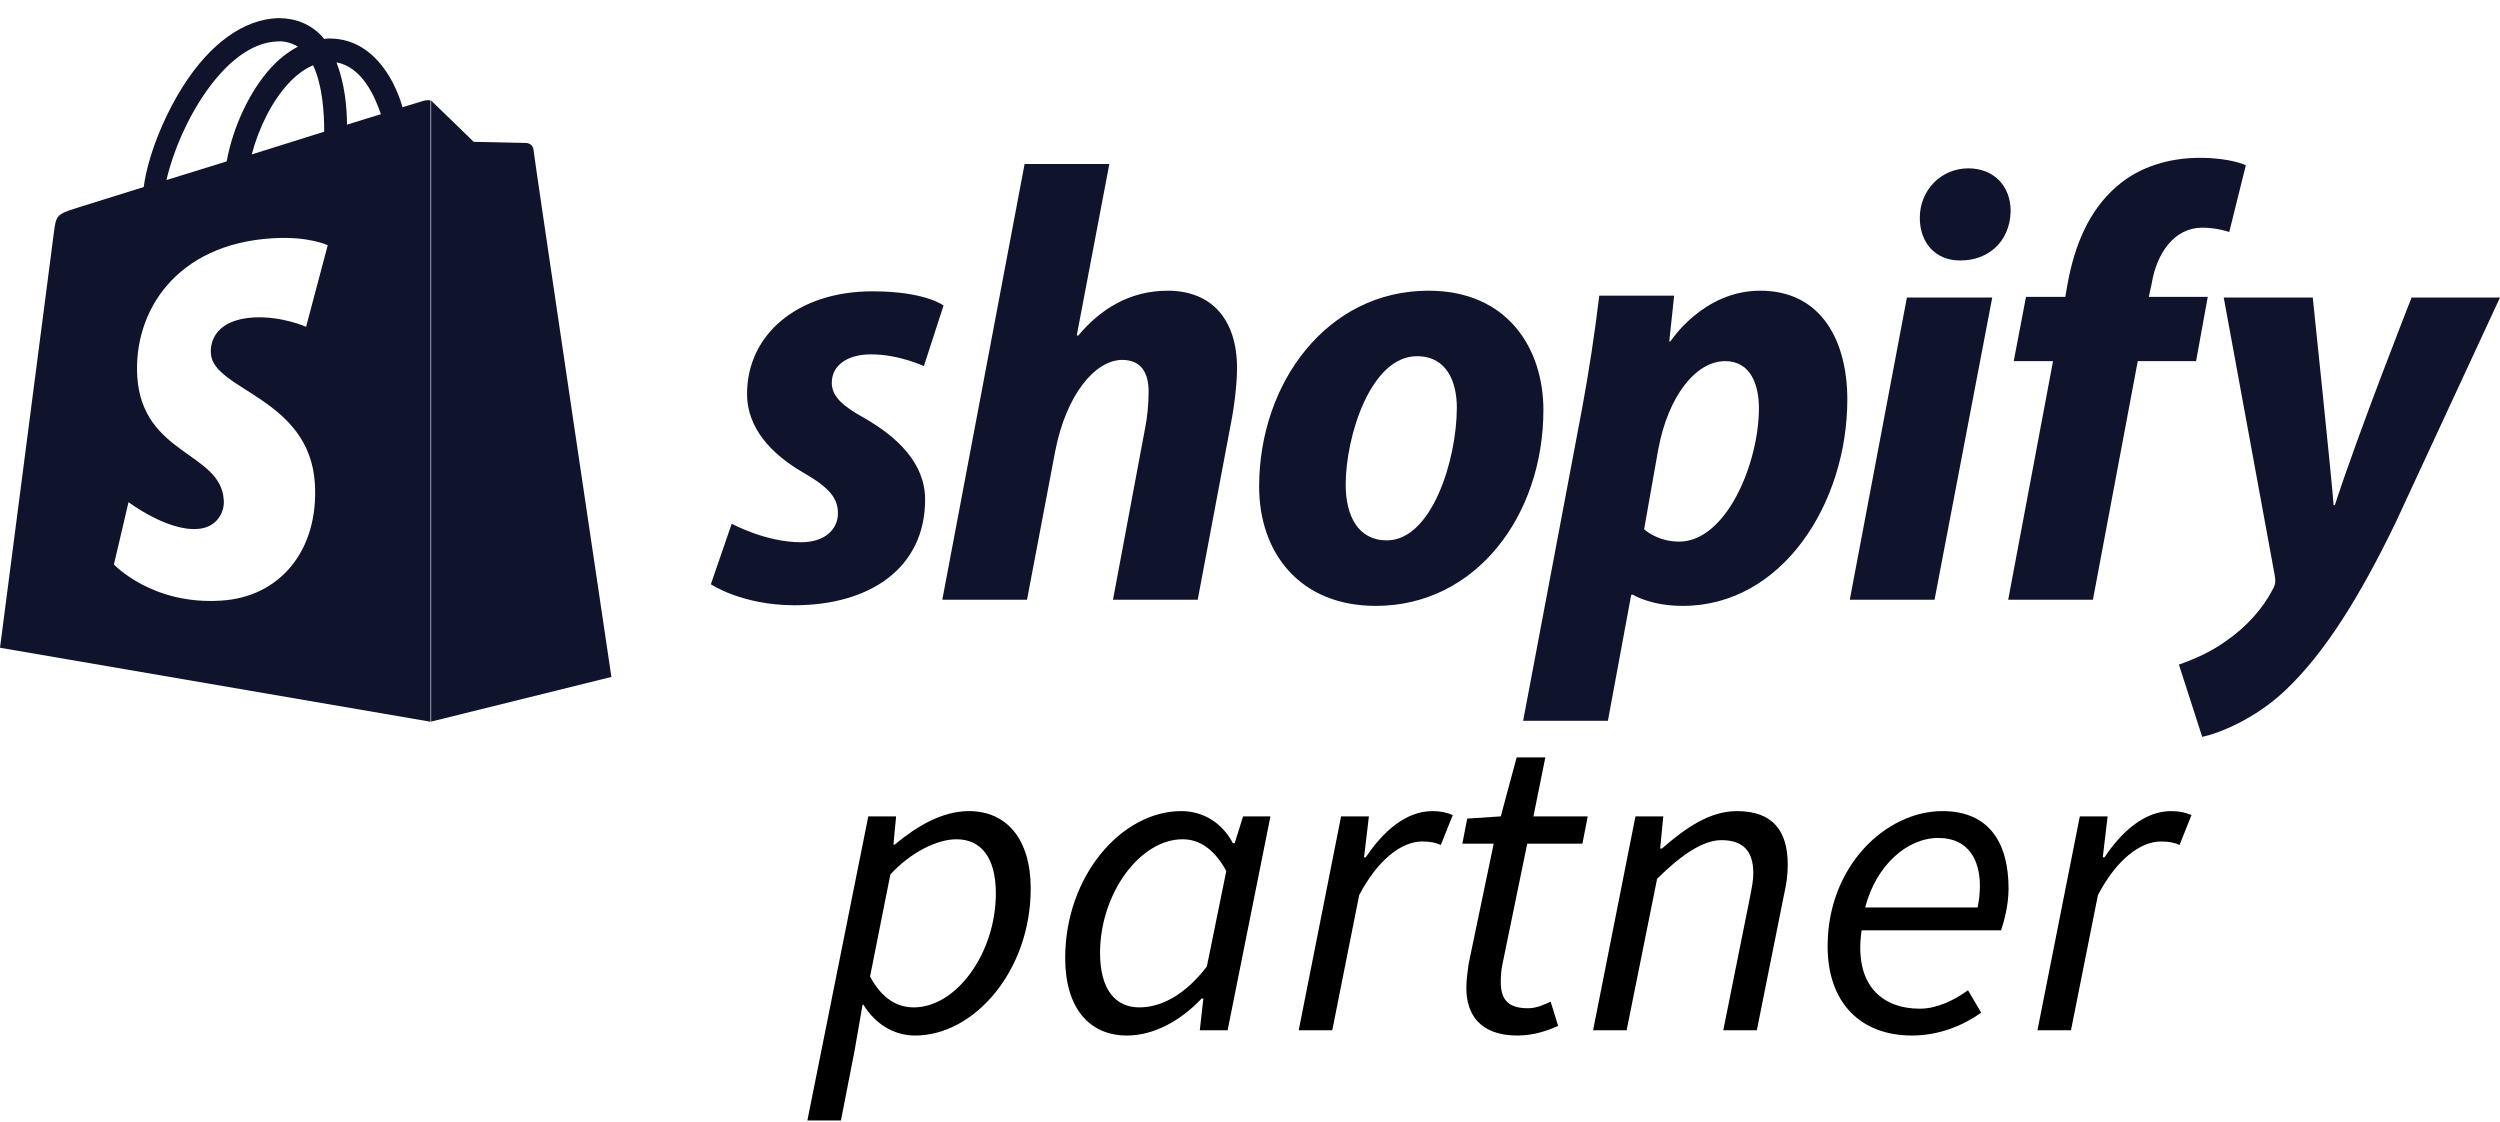
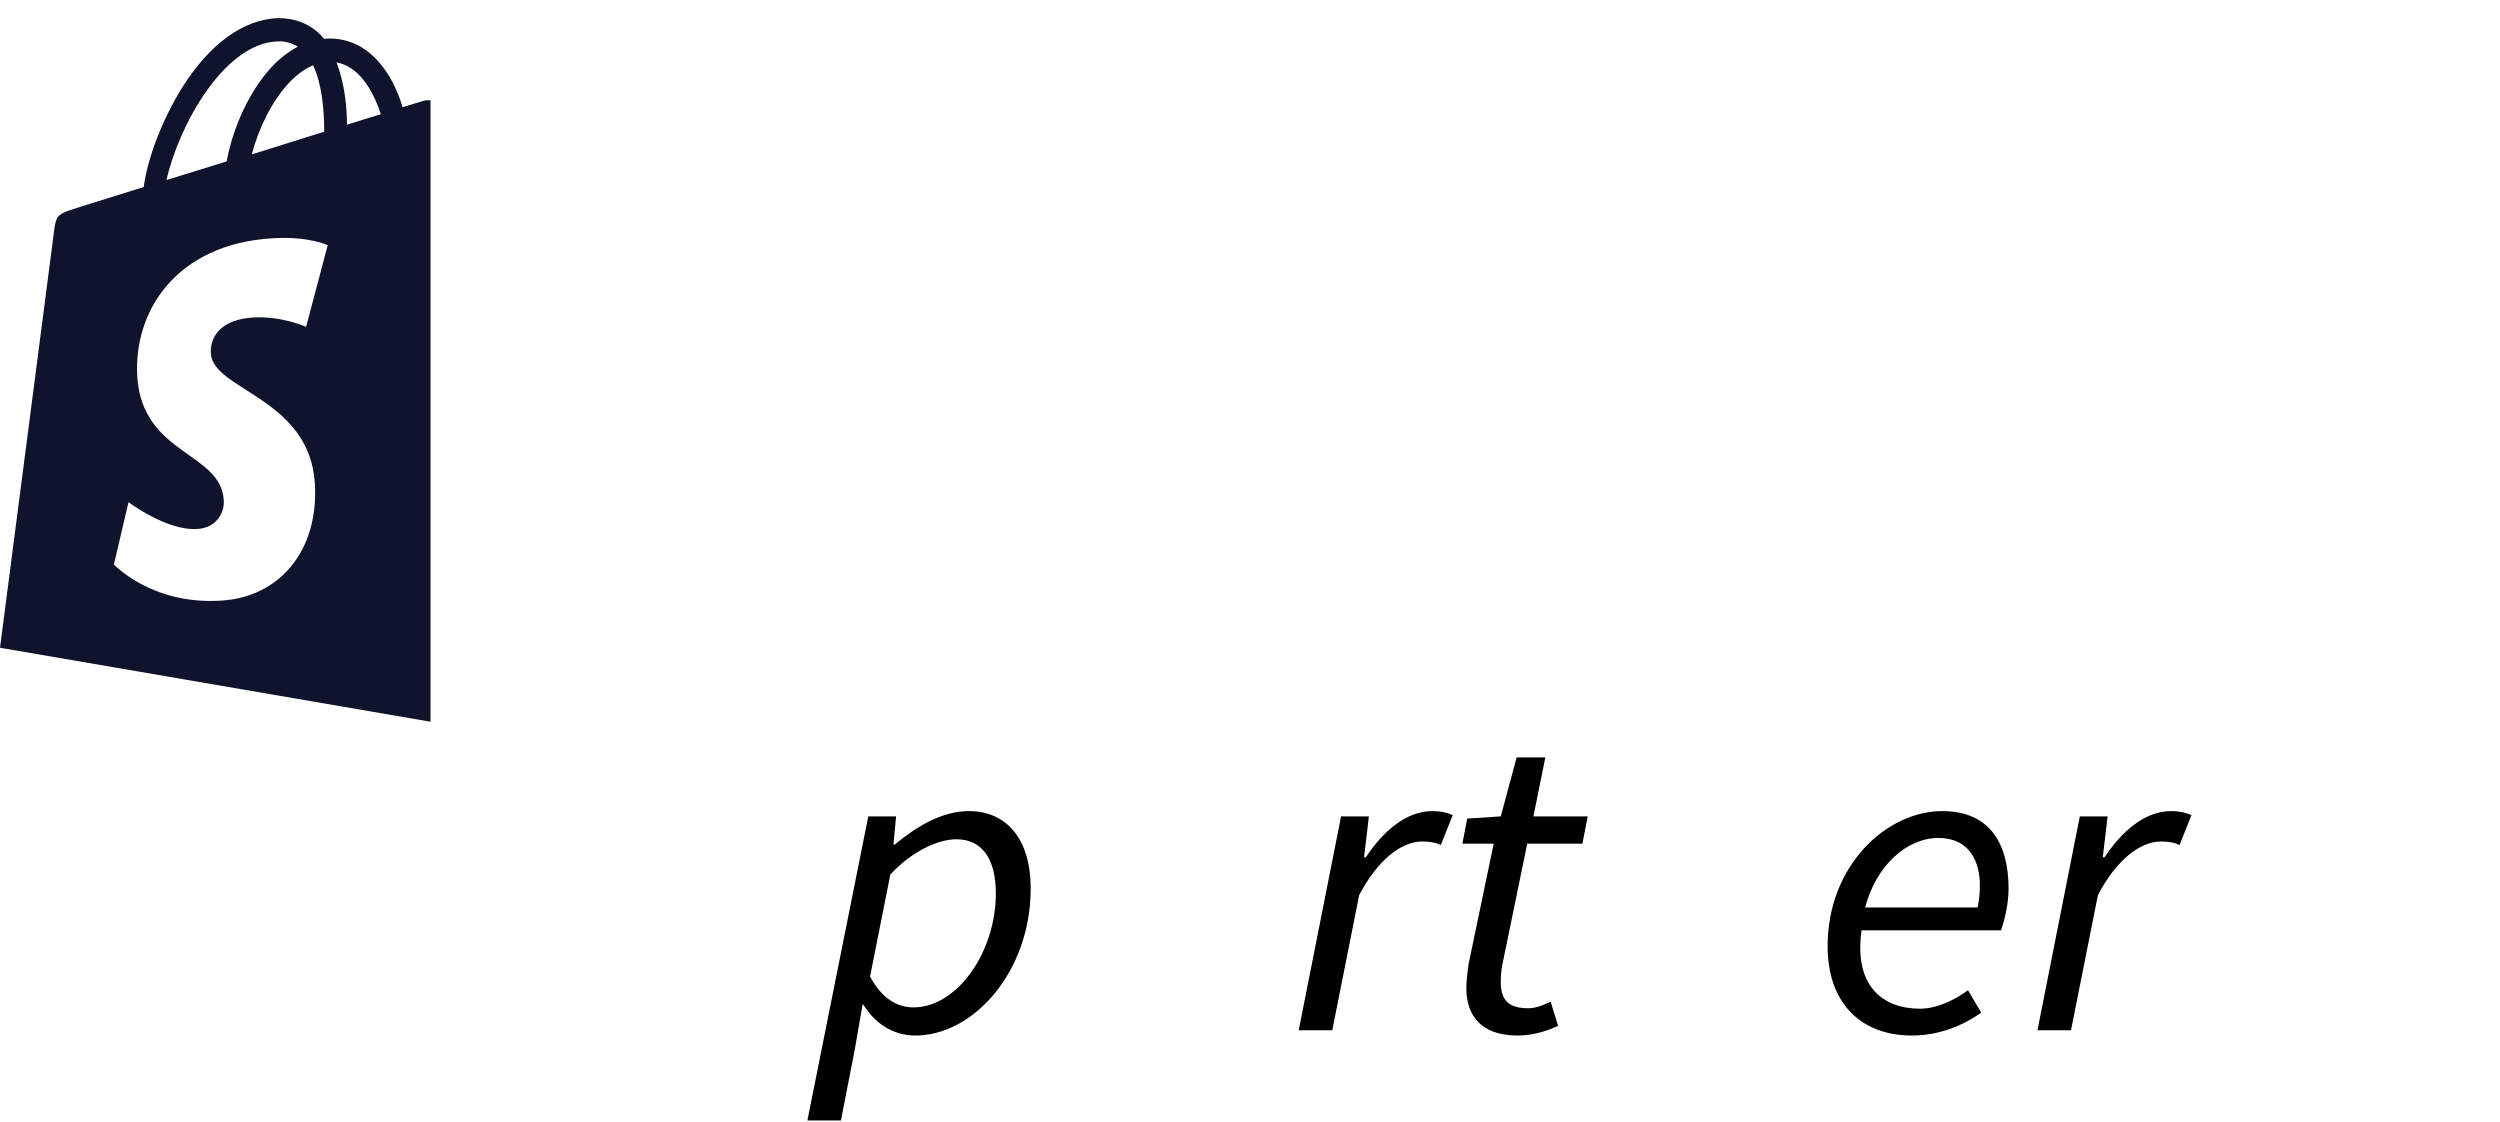
<svg xmlns="http://www.w3.org/2000/svg" width="127" height="57" viewBox="0 0 127 57" fill="none">
-   <path fill-rule="evenodd" clip-rule="evenodd" d="M43.908 21.235C45.592 22.208 46.996 23.527 46.996 25.379C46.996 28.832 44.221 30.747 40.352 30.747C37.692 30.747 36.111 29.68 36.111 29.68L37.171 26.604C37.171 26.604 38.884 27.546 40.696 27.546C41.911 27.546 42.567 26.886 42.567 26.07C42.567 25.284 42.099 24.751 40.789 23.998C39.167 23.056 37.95 21.737 37.95 20.011C37.95 16.966 40.555 14.799 44.313 14.799C47.014 14.799 47.932 15.521 47.932 15.521L46.933 18.598C46.933 18.598 45.669 18.001 44.252 18.001C43.035 18.001 42.255 18.566 42.255 19.445C42.255 20.136 42.816 20.639 43.908 21.235ZM59.316 14.767C61.562 14.767 62.841 16.244 62.841 18.692C62.841 19.446 62.716 20.576 62.529 21.517L60.844 30.465H56.54L58.162 21.8C58.287 21.203 58.349 20.482 58.349 19.885C58.349 18.943 57.975 18.284 57.009 18.284C55.636 18.284 54.17 20.042 53.609 22.899L52.173 30.465H47.869L52.049 8.332H56.354L54.702 17.027L54.764 17.06C55.918 15.678 57.415 14.768 59.317 14.768L59.316 14.767ZM70.452 27.451C72.729 27.451 74.007 23.37 74.007 20.702C74.007 19.414 73.508 18.095 71.981 18.095C69.641 18.095 68.361 22.145 68.361 24.625C68.361 26.195 68.985 27.451 70.452 27.451ZM72.573 14.768C76.596 14.768 78.405 17.718 78.405 20.826C78.405 26.195 74.974 30.779 69.891 30.779C66.022 30.779 63.964 28.078 63.964 24.719C63.964 19.477 67.395 14.767 72.573 14.767V14.768ZM85.298 27.514C87.7 27.514 89.353 23.527 89.353 20.733C89.353 19.571 88.948 18.346 87.638 18.346C86.14 18.346 84.737 20.136 84.238 22.836L83.521 26.886C83.521 26.886 84.181 27.514 85.298 27.514ZM89.416 14.767C92.566 14.767 93.844 17.373 93.844 20.293C93.844 25.567 90.538 30.779 85.486 30.779C83.842 30.779 82.959 30.214 82.959 30.214H82.866L81.681 36.618H77.375L80.368 20.765C80.72 18.859 81.011 16.943 81.243 15.019H85.047L84.798 17.341H84.861C84.861 17.341 86.509 14.768 89.414 14.768L89.416 14.767ZM99.99 8.552C101.299 8.552 102.141 9.463 102.141 10.717C102.111 12.319 100.956 13.23 99.614 13.23H99.553C98.336 13.23 97.526 12.35 97.526 11.063C97.526 9.651 98.617 8.552 99.989 8.552H99.99ZM93.969 30.465L96.871 15.113H101.206L98.275 30.465H93.969ZM112.154 15.081L111.561 18.346H108.598L106.32 30.465H102.017L104.294 18.346H102.297L102.921 15.081H104.917L105.043 14.359C105.385 12.539 106.072 10.719 107.538 9.463C108.692 8.458 110.219 8.018 111.749 8.018C113.339 8.018 114.088 8.395 114.088 8.395L113.246 11.786C113.246 11.786 112.639 11.566 111.873 11.566C110.439 11.566 109.565 12.884 109.315 14.359L109.16 15.081H112.154ZM122.509 15.113H127L121.73 26.478C119.858 30.371 118.049 33.228 116.084 35.079C114.556 36.523 112.746 37.246 111.873 37.434L110.688 33.761C111.405 33.51 112.31 33.133 113.121 32.536C114.119 31.846 114.961 30.905 115.46 29.931C115.585 29.711 115.616 29.523 115.553 29.209L112.965 15.113H117.488C117.488 15.113 118.465 24.462 118.548 25.661H118.61C119.818 21.938 122.509 15.113 122.509 15.113Z" fill="#10132C" />
-   <path d="M21.871 36.664L31.059 34.389C31.059 34.389 27.095 7.744 27.095 7.564C27.065 7.414 26.945 7.295 26.765 7.265C26.645 7.265 24.063 7.205 24.063 7.205C24.063 7.205 22.501 5.678 21.901 5.109V36.664H21.871Z" fill="#10132C" />
  <path d="M21.515 5.122L20.447 5.447C20.328 5.003 20.15 4.589 19.942 4.175C19.17 2.725 18.072 1.956 16.737 1.956C16.648 1.956 16.559 1.956 16.47 1.985C16.44 1.926 16.381 1.896 16.351 1.837C15.758 1.216 15.016 0.92 14.126 0.92C12.375 0.979 10.653 2.222 9.259 4.441C8.279 6.009 7.508 7.962 7.3 9.501L3.888 10.566C2.879 10.892 2.849 10.921 2.73 11.868C2.641 12.578 0 32.906 0 32.906L21.871 36.664L21.871 5.092C21.693 5.092 21.604 5.092 21.515 5.122ZM16.47 6.69L12.79 7.844C13.146 6.483 13.829 5.122 14.66 4.234C14.957 3.908 15.402 3.524 15.906 3.317C16.381 4.323 16.47 5.713 16.47 6.69ZM14.096 2.104C14.452 2.074 14.838 2.192 15.135 2.37C14.63 2.636 14.185 2.991 13.799 3.405C12.701 4.589 11.841 6.424 11.514 8.199L8.458 9.146C9.081 6.364 11.395 2.192 14.096 2.104ZM10.713 17.964C10.832 19.828 15.728 20.212 15.995 24.562C16.203 27.994 14.185 30.332 11.247 30.51C7.716 30.746 5.787 28.675 5.787 28.675L6.529 25.509C6.529 25.509 8.487 26.988 10.03 26.87C11.039 26.811 11.425 25.982 11.366 25.391C11.217 22.964 7.241 23.112 6.974 19.147C6.766 15.803 8.962 12.401 13.829 12.105C15.698 11.986 16.648 12.46 16.648 12.46L15.55 16.602C15.55 16.602 14.304 16.04 12.85 16.129C10.713 16.277 10.683 17.638 10.713 17.964ZM17.627 6.335C17.627 5.447 17.509 4.234 17.093 3.169C18.399 3.405 19.052 4.915 19.349 5.802C19.319 5.802 17.627 6.335 17.627 6.335Z" fill="#10132C" />
  <path d="M43.818 51.041L43.414 53.365L42.719 56.92H41.015L44.109 41.472H45.522L45.387 42.903H45.455C46.553 41.987 47.853 41.204 49.221 41.204C51.127 41.204 52.36 42.612 52.36 45.139C52.36 49.319 49.49 52.605 46.486 52.605C45.342 52.605 44.423 51.957 43.863 51.041H43.818ZM48.593 42.635C47.584 42.635 46.262 43.306 45.23 44.423L44.199 49.61C44.804 50.727 45.567 51.175 46.419 51.175C48.593 51.175 50.589 48.403 50.589 45.385C50.589 43.551 49.826 42.635 48.593 42.635Z" fill="black" />
-   <path d="M57.251 52.605C55.345 52.605 54.112 51.219 54.112 48.671C54.112 44.49 56.982 41.204 60.009 41.204C61.175 41.204 62.116 41.852 62.632 42.836H62.722L63.148 41.472H64.538L62.363 52.337H60.95L61.13 50.727H61.04C59.986 51.845 58.619 52.605 57.251 52.605ZM57.879 51.175C59.022 51.175 60.233 50.504 61.309 49.096L62.296 44.245C61.668 43.104 60.906 42.635 60.076 42.635C57.901 42.635 55.883 45.407 55.883 48.403C55.883 50.28 56.668 51.175 57.879 51.175Z" fill="black" />
  <path d="M65.975 52.337L68.127 41.472H69.54L69.293 43.551H69.383C70.257 42.233 71.423 41.204 72.768 41.204C73.172 41.204 73.486 41.271 73.8 41.405L73.194 42.925C72.97 42.814 72.656 42.747 72.253 42.747C71.176 42.747 69.966 43.708 69.046 45.474L67.679 52.337H65.975Z" fill="black" />
  <path d="M77.091 52.605C75.185 52.605 74.49 51.532 74.49 50.191C74.49 49.744 74.557 49.386 74.602 48.984L75.88 42.858H74.288L74.535 41.584L76.239 41.472L77.046 38.477H78.503L77.898 41.472H80.656L80.387 42.858H77.584L76.306 49.073C76.261 49.342 76.239 49.587 76.239 49.878C76.239 50.772 76.598 51.219 77.629 51.219C78.055 51.219 78.436 51.041 78.772 50.884L79.153 52.114C78.66 52.337 77.943 52.605 77.091 52.605Z" fill="black" />
-   <path d="M80.929 52.337L83.081 41.472H84.494L84.337 43.104H84.427C85.66 42.031 86.87 41.204 88.238 41.204C90.076 41.204 90.816 42.233 90.816 43.909C90.816 44.423 90.772 44.803 90.637 45.407L89.247 52.337H87.543L88.888 45.63C89 45.049 89.068 44.736 89.068 44.356C89.068 43.261 88.574 42.68 87.453 42.68C86.601 42.68 85.548 43.283 84.18 44.647L82.633 52.337H80.929Z" fill="black" />
  <path d="M92.843 48.067C92.843 43.976 95.825 41.204 98.672 41.204C101.116 41.204 102.035 42.903 102.035 45.139C102.035 46.011 101.789 46.86 101.654 47.262H94.569C94.166 50.057 95.623 51.242 97.529 51.242C98.381 51.242 99.278 50.817 99.973 50.303L100.645 51.443C99.771 52.069 98.538 52.605 97.125 52.605C94.547 52.605 92.843 50.973 92.843 48.067ZM94.749 46.1H100.466C100.533 45.742 100.578 45.407 100.578 44.982C100.578 43.753 100.04 42.568 98.47 42.568C96.879 42.568 95.309 43.954 94.749 46.1Z" fill="black" />
  <path d="M103.503 52.337L105.655 41.472H107.067L106.821 43.551H106.91C107.785 42.233 108.951 41.204 110.296 41.204C110.699 41.204 111.013 41.271 111.327 41.405L110.722 42.925C110.498 42.814 110.184 42.747 109.78 42.747C108.704 42.747 107.493 43.708 106.574 45.474L105.206 52.337H103.503Z" fill="black" />
</svg>